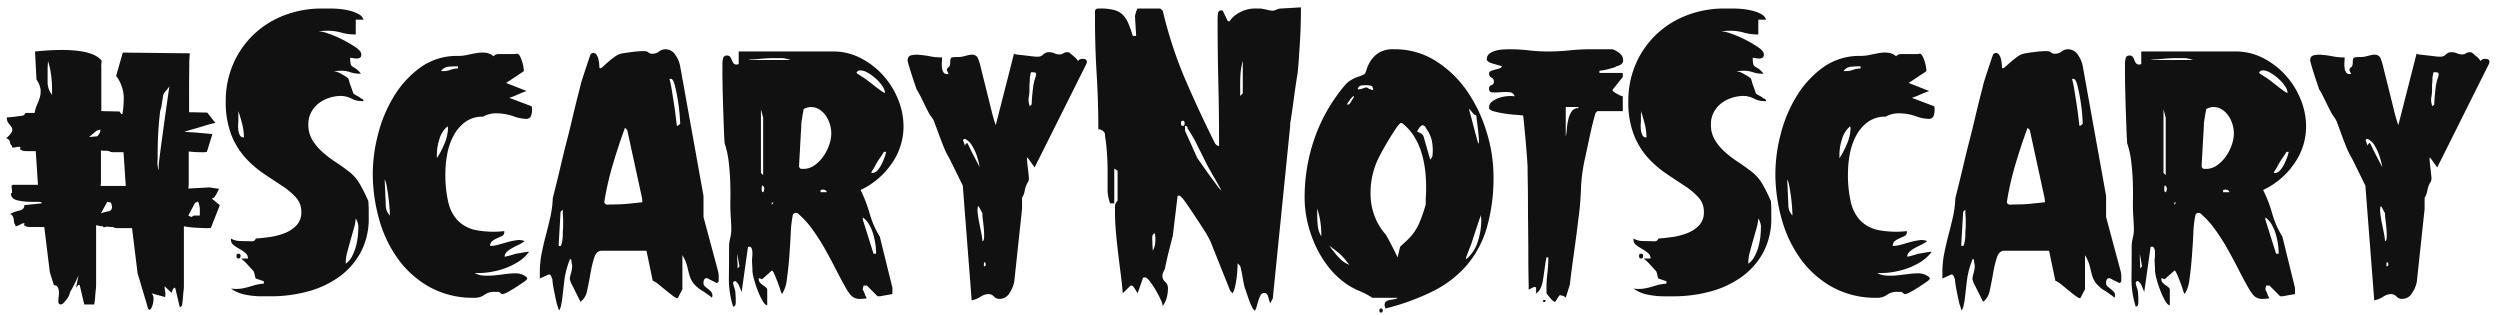
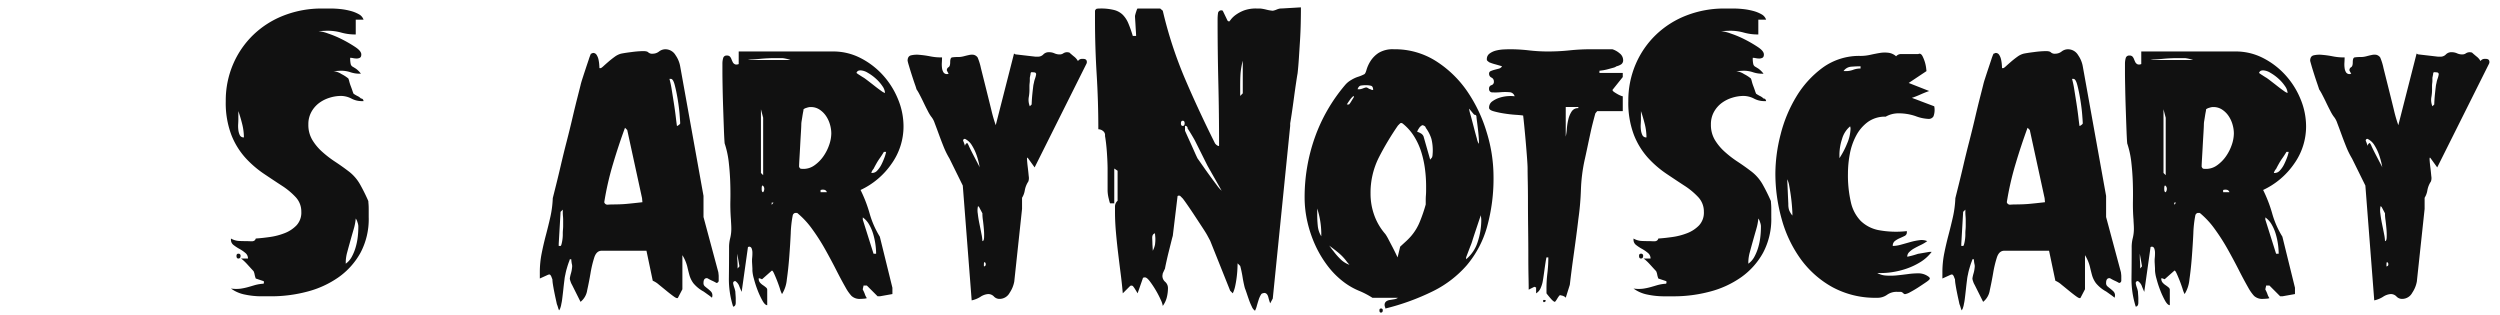
<svg xmlns="http://www.w3.org/2000/svg" id="scarynotscary" viewBox="0 0 270 34">
  <defs>
    <style>.cls-1{fill:#111;}</style>
  </defs>
  <title>scary-not-scary</title>
-   <path class="cls-1" d="M23.7,20.4a.432.432,0,0,0-.16.22c-.054.12-.114.24-.18.359a1.9,1.9,0,0,1-.22.32.36.36,0,0,1-.28.141l.88.72-.96,2.439c0,.027-.107.04-.32.04q-.4,0-1.2-.04a9.731,9.731,0,0,1-1.4-.159v6.479a5.026,5.026,0,0,1-.04.54c-.027.227-.047.448-.06.661s-.034.406-.06.58-.04.272-.04.3l-.24.2-.48-2.04a.071.071,0,0,0-.08-.08c-.08,0-.12.026-.12.08a.663.663,0,0,0-.14.28c-.04.133-.074.186-.1.159l-.72-.68a2.851,2.851,0,0,0,.06.6,1.147,1.147,0,0,1-.02.561l-1.44-.4a.818.818,0,0,1,.2.6,2.272,2.272,0,0,1-.08.58,1.816,1.816,0,0,1-.18.46c-.067.1-.14.145-.22.12s-.147-.174-.2-.44l-1.04-3.481-.6-4.88h-1.44a1.593,1.593,0,0,1-.44-.04l-.2-.08a2.989,2.989,0,0,1-.36-.019,2.986,2.986,0,0,0-.36-.021q-.36.16-.32-.039a1.785,1.785,0,0,1-.38-.04c-.12-.026-.247-.054-.38-.08V30.8a5.026,5.026,0,0,1-.04.54c-.027.227-.047.448-.06.661s-.034.406-.06.58-.04.273-.04.3H9.1l-.48-2.04a.071.071,0,0,0-.08-.08c-.08,0-.12.028-.12.08a.669.669,0,0,0-.24.441l.36-1.88a1.373,1.373,0,0,1-.14.519c-.094.214-.2.441-.32.68s-.24.467-.36.681a2.216,2.216,0,0,0-.22.479.649.649,0,0,1-.1.26,2.887,2.887,0,0,1-.24.36,3.625,3.625,0,0,1-.3.34.438.438,0,0,1-.28.16c-.187,0-.28-.106-.28-.32a4.08,4.08,0,0,1,.04-.54,2.752,2.752,0,0,0,.02-.56A1.043,1.043,0,0,0,6.222,31a.431.431,0,0,0-.4-.2l-.44-1.4-.6-4.881H3.342a1.593,1.593,0,0,1-.44-.04l-.32-.159c.08-.16.073-.234-.02-.221a1.158,1.158,0,0,0-.36.141,2.5,2.5,0,0,1-.4.179c-.12.04-.167,0-.14-.139a.47.47,0,0,1-.14-.28c-.014-.107-.027-.213-.04-.321a1.007,1.007,0,0,0-.1-.319.507.507,0,0,0-.28-.24,1.918,1.918,0,0,1,.5-.241c.173-.052.34-.1.5-.139a.923.923,0,0,0,.38-.181.5.5,0,0,0,.14-.4l1.88-.2-.04-.12a1.863,1.863,0,0,0-.48-.04h-.56a6.905,6.905,0,0,1-1.52-.16q-.72-.158-.72-.76a.106.106,0,0,0,.12-.12,4.037,4.037,0,0,0-.04-.5c-.027-.2.026-.3.16-.3H4.1l-.24-3.639H2.782a1.058,1.058,0,0,1-.32-.04l-.32-.16c.08-.161.08-.246,0-.26a.923.923,0,0,0-.32.019c-.134.028-.26.047-.38.061s-.167-.047-.14-.181a.663.663,0,0,1-.24-.439c0-.16-.134-.294-.4-.4A2.214,2.214,0,0,0,1.3,14.2a.51.51,0,0,0-.04-.441,2.806,2.806,0,0,0-.32-.42.948.948,0,0,1-.2-.66,8.333,8.333,0,0,0,.88-.08c.426-.053.72-.093.88-.12a.476.476,0,0,0,.16-.14.309.309,0,0,0,.08-.139h1A3.528,3.528,0,0,1,4,11.32a6.456,6.456,0,0,0,.3-.8,2.29,2.29,0,0,0,.08-.859A2.384,2.384,0,0,0,3.942,8.6l-.16-3.04q5.96-.6,7.2,1a4.459,4.459,0,0,0-.04.881V12l1.96.04.2.28h.12a10.239,10.239,0,0,0,.14-1.941,4.048,4.048,0,0,0-.82-2.179l.72-2.521,7.24.08a12.551,12.551,0,0,0-.06,1.34q-.021,1.142-.02,2.82v2.2l1.96.04.88,1.12a2.9,2.9,0,0,0-.46.1q-.381.1-.9.26t-1.08.32q-.561.161-.92.281l1.32.08,1.72.159-.6,1.921a2.275,2.275,0,0,1-.64.04q-.321,0-.64-.021c-.214-.012-.44-.033-.68-.059v3.4a3.392,3.392,0,0,1-.04.6l2.28-.12ZM5.162,7c-.014.213-.02.346-.02.4V8.879a2.123,2.123,0,0,0,.48,1.361V9.679a12.552,12.552,0,0,0-.1-1.58,7.975,7.975,0,0,0-.34-1.5C5.182,6.653,5.175,6.787,5.162,7Zm4.46,7.8.88-.08a1.679,1.679,0,0,0,.3-.439.42.42,0,0,0,.02-.28c-.107.026-.24.066-.4.12Zm1.28,3.92v.76a3.376,3.376,0,0,1-.04.6h2.72l-.24-3.64h-1.08a1.058,1.058,0,0,1-.32-.04l-.2-.08a1.355,1.355,0,0,0-.44-.04,1.184,1.184,0,0,1-.4-.04v2.479Zm0,4.321a4.4,4.4,0,0,1,.82-.22c.253-.04.38-.221.38-.54a.23.23,0,0,1-.04-.16l-.08-.241-.4-.08ZM18.2,9.459a3.835,3.835,0,0,1-.24.3,2.455,2.455,0,0,0-.24.321.606.606,0,0,0-.1.2l-.2,1.319a2.5,2.5,0,0,0-.16.761q-.081.641-.14,1.5t-.08,1.779c-.014.614-.02,1.16-.02,1.641a2.576,2.576,0,0,0,.12,1.12v-.561q0-.159.3-2.42T18.3,9.28A.5.5,0,0,1,18.2,9.459Zm3.38,13.06a2.457,2.457,0,0,0-.2-.76l-.32.16-.72,1.361.32.16.28-.16h.64Z" />
  <path class="cls-1" d="M25.961,31.179a6.145,6.145,0,0,0,.781-.16c.239-.065.493-.14.759-.22a4.582,4.582,0,0,1,.96-.16.229.229,0,0,0,.04-.16c0-.079-.013-.119-.04-.119l-.839-.28a2.685,2.685,0,0,1-.121-.42,1.331,1.331,0,0,0-.119-.38c-.054-.054-.147-.154-.28-.3s-.267-.293-.4-.439-.267-.281-.4-.4a1.725,1.725,0,0,0-.281-.22h.761a.755.755,0,0,0-.281-.6,3.865,3.865,0,0,0-.639-.441,4.634,4.634,0,0,1-.64-.42.7.7,0,0,1-.281-.58v-.12a1.945,1.945,0,0,0,.821.26c.253.015.526.021.82.021.08,0,.26.006.54.019s.446-.086.5-.3q.639-.039,1.5-.16a7.057,7.057,0,0,0,1.62-.42,3.549,3.549,0,0,0,1.279-.84,2.013,2.013,0,0,0,.521-1.46,2.267,2.267,0,0,0-.6-1.58,7.776,7.776,0,0,0-1.52-1.259q-.919-.6-1.96-1.3a11.1,11.1,0,0,1-1.96-1.7,8.149,8.149,0,0,1-1.52-2.481,9.731,9.731,0,0,1-.6-3.64,9.913,9.913,0,0,1,.8-4,9.691,9.691,0,0,1,2.2-3.179,9.9,9.9,0,0,1,3.3-2.08,11.2,11.2,0,0,1,4.1-.741h.96a10.087,10.087,0,0,1,1.04.06,7.084,7.084,0,0,1,1.08.2,3.763,3.763,0,0,1,.9.361,1.047,1.047,0,0,1,.5.58h-.841v1.6a5.508,5.508,0,0,1-1.559-.2,5.4,5.4,0,0,0-1.52-.2c-.08,0-.24.007-.48.019s-.4.021-.48.021a4.22,4.22,0,0,1,1.059.26A11.061,11.061,0,0,1,37,4.28a13.431,13.431,0,0,1,1.4.819q.621.42.62.78c0,.187-.053.307-.159.361a.718.718,0,0,1-.32.08,2.079,2.079,0,0,1-.4-.04,1.708,1.708,0,0,0-.32-.04,2.638,2.638,0,0,0,.06.7.446.446,0,0,0,.2.26c.093.053.213.127.359.219a2.538,2.538,0,0,1,.54.54h-.119a3.049,3.049,0,0,1-1.02-.16,3.109,3.109,0,0,0-1.02-.16c-.054,0-.187.007-.4.021s-.346.019-.4.019A2.1,2.1,0,0,1,36.882,8a4,4,0,0,1,.74.479,1.977,1.977,0,0,1,.1.32,4.224,4.224,0,0,0,.16.5c.066.174.126.34.18.5a2.9,2.9,0,0,0,.12.321,3.538,3.538,0,0,0,.4.24,1.254,1.254,0,0,1,.4.279c.161,0,.254.094.281.28h-.281a2.332,2.332,0,0,1-1.04-.28,2.5,2.5,0,0,0-1.119-.279,4.149,4.149,0,0,0-1.24.2,3.711,3.711,0,0,0-1.141.58,3.032,3.032,0,0,0-.819.96,2.728,2.728,0,0,0-.32,1.341,3.151,3.151,0,0,0,.42,1.659,5.541,5.541,0,0,0,1.06,1.28,11.314,11.314,0,0,0,1.4,1.08q.759.5,1.44,1.02A4.622,4.622,0,0,1,38.9,19.94q.481.86.881,1.779c0,.054.006.16.02.321s.02.346.02.559v.88a7.719,7.719,0,0,1-.9,3.841,7.934,7.934,0,0,1-2.379,2.639,10.434,10.434,0,0,1-3.38,1.541,15.126,15.126,0,0,1-3.86.5h-1.12a8.7,8.7,0,0,1-1.7-.18,3.775,3.775,0,0,1-1.54-.66A3.81,3.81,0,0,0,25.961,31.179Zm.02-3.54c0,.188-.08.28-.239.28-.134,0-.2-.092-.2-.28,0-.16.066-.239.2-.239A.211.211,0,0,1,25.981,27.639ZM25.722,13.4a3.343,3.343,0,0,0,.02.64,1.721,1.721,0,0,0,.159.559.448.448,0,0,0,.441.24,6.063,6.063,0,0,0-.2-1.5q-.2-.778-.4-1.339v.919C25.742,13.026,25.735,13.186,25.722,13.4ZM38.2,24.74c-.12.413-.241.833-.36,1.26s-.234.839-.341,1.24a4.255,4.255,0,0,0-.159,1.08v.159a2.153,2.153,0,0,0,.659-.76,5.027,5.027,0,0,0,.42-1.04,6.6,6.6,0,0,0,.221-1.12,9.476,9.476,0,0,0,.06-1V24.4a1.629,1.629,0,0,0-.1-.421,1.108,1.108,0,0,0-.181-.38A5.619,5.619,0,0,1,38.2,24.74Z" />
-   <path class="cls-1" d="M53.781,5.839h1.88a.18.18,0,0,0,.08-.019.168.168,0,0,1,.08-.021q.2,0,.34.281a4.066,4.066,0,0,1,.24.6,3.773,3.773,0,0,1,.14.641c.026.214.04.333.04.359l-1.92,1.28,2.24.88c.026-.026-.067,0-.28.08s-.44.174-.68.281-.467.2-.68.279-.307.107-.28.08l2.44.92a2.044,2.044,0,0,1-.08,1.08.589.589,0,0,1-.56.28,4.443,4.443,0,0,1-1.38-.3,5.585,5.585,0,0,0-1.86-.3,2.739,2.739,0,0,0-1.36.359,3.164,3.164,0,0,0-1.94.58,4.385,4.385,0,0,0-1.26,1.481,6.79,6.79,0,0,0-.68,1.979,11.377,11.377,0,0,0-.2,2.08,13.03,13.03,0,0,0,.32,3.141,4.221,4.221,0,0,0,1.06,2,3.825,3.825,0,0,0,1.96,1,10.333,10.333,0,0,0,3.02.1v.121a.412.412,0,0,1-.24.4c-.16.08-.334.16-.52.24a2.55,2.55,0,0,0-.52.3.633.633,0,0,0-.24.54,3.349,3.349,0,0,0,.9-.14q.5-.138,1-.28a6.63,6.63,0,0,1,.98-.2,1.559,1.559,0,0,1,.84.1,4.091,4.091,0,0,1-.7.419c-.253.121-.487.241-.7.361a2.457,2.457,0,0,0-.54.4.693.693,0,0,0-.22.5,1.389,1.389,0,0,0,.22-.04c.12-.026.253-.059.4-.1s.28-.08.4-.121a1.063,1.063,0,0,1,.22-.059l1.16-.2h.24a4.373,4.373,0,0,1-1.18,1.08,7.458,7.458,0,0,1-1.5.72,8.723,8.723,0,0,1-1.64.4,7.993,7.993,0,0,1-1.56.079,2.123,2.123,0,0,0,.96.28,6.652,6.652,0,0,0,1.16-.019q.6-.06,1.2-.141a8.558,8.558,0,0,1,1.12-.08,1.811,1.811,0,0,1,1.2.44.076.076,0,0,0,.02.06.088.088,0,0,1,.02.061c0,.08-.127.207-.38.379s-.534.361-.84.56-.6.374-.88.521a1.716,1.716,0,0,1-.54.219c-.054.028-.134-.006-.24-.1a.461.461,0,0,0-.24-.141h-.4a1.768,1.768,0,0,0-1.1.32,1.77,1.77,0,0,1-1.1.321A9.663,9.663,0,0,1,46.4,31a10.55,10.55,0,0,1-3.42-3.041,13.461,13.461,0,0,1-2.04-4.3,18.155,18.155,0,0,1-.68-4.941,17.088,17.088,0,0,1,.56-4.179,14.844,14.844,0,0,1,1.7-4.1A10.754,10.754,0,0,1,45.381,7.3a6.712,6.712,0,0,1,4.08-1.259,4.823,4.823,0,0,0,1.06-.121q.54-.12,1.02-.2a3.229,3.229,0,0,1,.94-.019,1.508,1.508,0,0,1,.82.38A.689.689,0,0,1,53.781,5.839ZM42.1,23.28v-.24c0-.107-.014-.34-.04-.7s-.067-.74-.12-1.139-.114-.774-.18-1.12a2.445,2.445,0,0,0-.22-.72c.026.559.046,1,.06,1.319s.026.62.04.9.02.433.02.46a2.087,2.087,0,0,0,.08.639A2.182,2.182,0,0,0,42.1,23.28Zm5.08-6.641v.441A8.52,8.52,0,0,0,48,15.519a4.367,4.367,0,0,0,.38-1.64.452.452,0,0,0-.02-.139.309.309,0,0,1-.02-.1,2.752,2.752,0,0,0-.88,1.38A5.515,5.515,0,0,0,47.181,16.639Zm.44-8.96h.24a2.2,2.2,0,0,0,.8-.139,2.2,2.2,0,0,1,.8-.14V7.16c-.294,0-.62.013-.98.04A1.117,1.117,0,0,0,47.621,7.679Z" />
  <path class="cls-1" d="M59.562,29.919a.688.688,0,0,0-.141-.24l-.08-.04a.685.685,0,0,0-.16.04l-.88.4V29.4a10.4,10.4,0,0,1,.2-2.04q.2-1,.46-1.981t.48-1.96A11.24,11.24,0,0,0,59.7,21.4q.12-.48.361-1.441t.52-2.16q.279-1.2.619-2.519t.62-2.521q.281-1.2.52-2.139c.16-.626.281-1.1.36-1.42.027-.134.093-.367.2-.7s.221-.68.34-1.041.234-.7.341-1.019a6.035,6.035,0,0,1,.239-.641.283.283,0,0,0,.12-.04.324.324,0,0,1,.121-.04.43.43,0,0,1,.379.221,1.492,1.492,0,0,1,.2.5,4.124,4.124,0,0,1,.079.56c.013.186.02.306.02.36h.12c.054,0,.16-.073.32-.221s.34-.306.54-.479.421-.347.66-.521a2.052,2.052,0,0,1,.681-.34c.239-.052.626-.113,1.159-.179a10.664,10.664,0,0,1,1.24-.1q.44,0,.56.141a.628.628,0,0,0,.48.139,1.113,1.113,0,0,0,.68-.24,1.123,1.123,0,0,1,.68-.239,1.271,1.271,0,0,1,1.1.639,3.005,3.005,0,0,1,.5,1.2l2.52,14v2.28l1.6,5.96c.025.213.04.347.04.4v.481a.255.255,0,0,1-.241.279,4.2,4.2,0,0,0-.46-.239,4.341,4.341,0,0,1-.46-.24.3.3,0,0,0-.12-.04c-.239,0-.36.173-.36.519a.446.446,0,0,0,.141.36c.092.081.2.167.319.26a3.917,3.917,0,0,1,.34.3.6.6,0,0,1,.16.44.426.426,0,0,1-.02.14.337.337,0,0,0-.02.1,4.66,4.66,0,0,0-.44-.34c-.24-.174-.4-.286-.48-.341a3.692,3.692,0,0,1-1.1-.9,2.734,2.734,0,0,1-.42-.861q-.12-.44-.24-.96a4.394,4.394,0,0,0-.52-1.2V31.24l-.48.92c-.054.08-.193.04-.42-.12s-.487-.361-.78-.6-.58-.474-.86-.7a2.432,2.432,0,0,0-.66-.42l-.68-3.24h-4.84q-.561,0-.8.74a12.054,12.054,0,0,0-.4,1.68q-.16.939-.36,1.839a1.969,1.969,0,0,1-.72,1.26l-.92-1.84a1.539,1.539,0,0,1-.159-.359,1.235,1.235,0,0,1-.08-.32,3.887,3.887,0,0,1,.119-.54,3.086,3.086,0,0,0,.12-.621.914.914,0,0,0-.02-.419,3.231,3.231,0,0,1-.06-.5h-.159a1.73,1.73,0,0,1-.1.3c-.066.174-.14.4-.22.68a6.174,6.174,0,0,0-.159.66,4.121,4.121,0,0,0-.1.58c-.04.307-.08.648-.12,1.021s-.08.714-.12,1.019a4.525,4.525,0,0,1-.1.58,1.563,1.563,0,0,1-.08.34.886.886,0,0,1-.161.34,2.633,2.633,0,0,1-.12-.34,3.063,3.063,0,0,0-.119-.34c-.028-.133-.067-.32-.121-.559s-.106-.493-.16-.761-.1-.525-.14-.779a4.031,4.031,0,0,1-.06-.58C59.634,30.106,59.6,30.026,59.562,29.919Zm.98-7.04-.2,3.441v.239h.2c.053,0,.1-.145.159-.439a4.231,4.231,0,0,0,.08-.72v-.2c0-.134.007-.267.02-.4s.02-.28.02-.439v-.6c0-.133-.007-.272-.02-.42s-.02-.286-.02-.42v-.28Zm5.139-.78c.227-.013.367-.019.421-.019q.918,0,1.579-.061t1.7-.18l-.04-.439-1.6-7.36L67.5,13.8q-.68,1.841-1.3,3.92a31.692,31.692,0,0,0-.94,4.12A.359.359,0,0,0,65.681,22.1ZM72.542,9.66q.12.739.239,1.5t.2,1.439c.054.454.094.775.121.96,0,.054.04.054.119,0,.16-.1.24-.185.24-.239,0-.107-.02-.413-.06-.92s-.107-1.047-.2-1.62-.2-1.094-.32-1.561-.259-.7-.42-.7H72.3A9.768,9.768,0,0,1,72.542,9.66Z" />
  <path class="cls-1" d="M78.861,25.719a4.161,4.161,0,0,0,.12-1.08c0-.133-.007-.306-.02-.519s-.02-.347-.02-.4a20.458,20.458,0,0,1-.06-2.059q.02-1.059-.02-2.1t-.16-2.08a9.95,9.95,0,0,0-.44-2q-.041-.439-.08-1.52t-.08-2.3q-.041-1.221-.06-2.281t-.02-1.5v-1a2.146,2.146,0,0,1,.08-.6A.369.369,0,0,1,78.5,6a.421.421,0,0,1,.34.12A.97.97,0,0,1,79,6.4a3.158,3.158,0,0,0,.14.319.493.493,0,0,0,.28.24.614.614,0,0,0,.36-.04V5.559h10.2a6.418,6.418,0,0,1,2.94.7,8.4,8.4,0,0,1,2.42,1.84,8.787,8.787,0,0,1,1.64,2.6,7.674,7.674,0,0,1,.6,2.939,6.949,6.949,0,0,1-1.3,4.061,8.346,8.346,0,0,1-3.34,2.819,14.652,14.652,0,0,1,.98,2.54,9.712,9.712,0,0,0,1.1,2.5l1.36,5.521v.679L95.021,32h-.24l-1.16-1.161h-.36a1.264,1.264,0,0,1-.04.2,1.063,1.063,0,0,0-.04.24,2.976,2.976,0,0,1,.22.479,1.546,1.546,0,0,0,.22.441,1.049,1.049,0,0,1-.32.059q-.24.021-.36.021a1.293,1.293,0,0,1-.98-.321,4.632,4.632,0,0,1-.62-.879c-.32-.561-.667-1.206-1.04-1.941s-.774-1.479-1.2-2.239a21.94,21.94,0,0,0-1.4-2.181A9.137,9.137,0,0,0,86.1,23h-.24a.355.355,0,0,0-.24.24,12.133,12.133,0,0,0-.22,1.96q-.06,1.239-.16,2.54t-.26,2.42a3.6,3.6,0,0,1-.52,1.6,2.665,2.665,0,0,1-.22-.559q-.141-.439-.32-.9c-.12-.3-.234-.573-.34-.8s-.187-.314-.24-.26l-1.04.92q-.36-.16-.36-.08a.638.638,0,0,0,.14.439,1.589,1.589,0,0,0,.32.28,3.252,3.252,0,0,1,.32.241.331.331,0,0,1,.14.24v1.679c-.16,0-.334-.167-.52-.5a8.735,8.735,0,0,1-.52-1.12,10.954,10.954,0,0,1-.4-1.24,4.106,4.106,0,0,1-.16-.859V29l-.04-.72v-.24c0-.027.006-.114.02-.26s.02-.3.02-.46a1.305,1.305,0,0,0-.08-.481.286.286,0,0,0-.28-.2l-.12.04-.68,4.84c-.027-.053-.107-.239-.24-.56a1.126,1.126,0,0,0-.44-.6.212.212,0,0,0-.24.239,2.466,2.466,0,0,0,.12.46,2.507,2.507,0,0,1,.12.46c0,.054.006.167.02.341s.02.3.02.38v.439c0,.267-.094.413-.28.441a9.805,9.805,0,0,1-.46-3.1q.019-1.579.02-3.26A3.991,3.991,0,0,1,78.861,25.719Zm.76,1.681v.319c0,.134.006.294.02.481s.02.346.02.479V29l.2-.241Zm3.72-21.12c-.08,0-.247.007-.5.019s-.52.034-.8.061-.54.047-.78.059a2.391,2.391,0,0,0-.48.06h4.6a4.541,4.541,0,0,0-.84-.2h-1.2Zm-.92,12.639v-6.2l-.24-.92v6.88Zm-.16,1.481c0,.239.053.359.16.359a.579.579,0,0,0,.12-.359.431.431,0,0,0-.12-.32Q82.26,19.92,82.261,20.4Zm1.08,1.72.2-.241h-.2Zm3.14-3.9a1.57,1.57,0,0,0,.3.021,2.028,2.028,0,0,0,1.2-.4,3.937,3.937,0,0,0,.96-.979,4.964,4.964,0,0,0,.62-1.24,3.9,3.9,0,0,0,.22-1.22,3.514,3.514,0,0,0-.14-.941,3.239,3.239,0,0,0-.42-.919,2.5,2.5,0,0,0-.7-.7,1.664,1.664,0,0,0-.94-.28h-.12a1.55,1.55,0,0,0-.34.08.911.911,0,0,0-.34.16,1.755,1.755,0,0,1-.04.281c-.027.133-.054.287-.08.46s-.054.339-.08.5a2.362,2.362,0,0,0-.04.36c0,.159-.014.453-.04.88s-.054.893-.08,1.4-.054.981-.08,1.42-.04.74-.04.9C86.354,18.133,86.414,18.207,86.481,18.219Zm2.14,2.54h.68a.379.379,0,0,0-.2-.24.8.8,0,0,0-.24-.04,1.192,1.192,0,0,0-.24.04Zm4.26-12.62q.339.222.42.261c.08.054.233.166.46.34s.466.359.72.559.486.374.7.521a1.206,1.206,0,0,0,.4.22A1.4,1.4,0,0,0,95.3,9.3a4.3,4.3,0,0,0-.7-.8,5,5,0,0,0-.88-.64,1.666,1.666,0,0,0-.78-.261.774.774,0,0,0-.24.04.381.381,0,0,0-.2.24A3.58,3.58,0,0,0,92.881,8.139ZM94.341,27.4h.28a7.432,7.432,0,0,0-.08-1.04,7.942,7.942,0,0,0-.24-1.1,4.663,4.663,0,0,0-.44-1.019,2.378,2.378,0,0,0-.68-.761v.24Zm1.12-11c-.16.267-.307.493-.44.68a6.385,6.385,0,0,0-.38.6q-.18.321-.3.561a.99.99,0,0,0-.24.439h.12a.748.748,0,0,0,.54-.279,2.727,2.727,0,0,0,.44-.641,7.37,7.37,0,0,0,.32-.74,3.678,3.678,0,0,0,.18-.619Z" />
  <path class="cls-1" d="M111.74,18.08l-.719-1c-.081-.107-.114-.046-.1.179s.04.5.08.821.073.633.1.939a1.131,1.131,0,0,1-.039.58,2.527,2.527,0,0,0-.381.941,2.173,2.173,0,0,1-.3.82v1.2l-.839,7.841a3.2,3.2,0,0,1-.5,1.22,1.237,1.237,0,0,1-1.061.66.827.827,0,0,1-.64-.261.83.83,0,0,0-.64-.26,1.728,1.728,0,0,0-.82.3,2.891,2.891,0,0,1-.94.381l-.96-12.4-1.439-2.92a8.931,8.931,0,0,1-.641-1.3c-.187-.467-.359-.92-.52-1.361s-.307-.833-.44-1.179a2.17,2.17,0,0,0-.4-.721,4.551,4.551,0,0,1-.341-.58q-.221-.418-.44-.88t-.44-.88a4.9,4.9,0,0,0-.34-.58,4.694,4.694,0,0,0-.16-.5q-.16-.459-.34-1.019t-.32-1.04a5.265,5.265,0,0,1-.139-.521c0-.319.119-.513.359-.58a2.74,2.74,0,0,1,.9-.06,10.363,10.363,0,0,1,1.16.161,6.037,6.037,0,0,0,1.14.12h.16c0,.16-.007.346-.02.559a2.953,2.953,0,0,0,.02.6,1.11,1.11,0,0,0,.16.46.445.445,0,0,0,.4.18.157.157,0,0,0,.08-.021.185.185,0,0,1,.08-.02,1.783,1.783,0,0,1-.2-.36.359.359,0,0,1,.18-.34c.121-.066.18-.246.18-.54,0-.319.067-.493.2-.519a3.6,3.6,0,0,1,.64-.04,2.412,2.412,0,0,0,.62-.08c.2-.054.394-.1.58-.14a1.306,1.306,0,0,1,.5-.021.741.741,0,0,1,.42.281,5.992,5.992,0,0,1,.36,1.16l.54,2.159q.3,1.2.581,2.341a14.793,14.793,0,0,0,.48,1.659l1.959-7.68c0-.052.026-.059.08-.019a.264.264,0,0,0,.16.059l2.08.241h.241a.8.8,0,0,0,.619-.241.8.8,0,0,1,.62-.24,1.365,1.365,0,0,1,.58.12,1.368,1.368,0,0,0,.58.12.675.675,0,0,0,.38-.12.739.739,0,0,1,.42-.12,1.133,1.133,0,0,1,.24.04c.053.054.207.188.46.4a1.607,1.607,0,0,1,.46.519.5.5,0,0,1,.44-.239h.12c.187,0,.307.054.36.159a.419.419,0,0,1,0,.36ZM104.22,15a.176.176,0,0,0-.2.2,4.818,4.818,0,0,1,.2.559.385.385,0,0,1,.24-.319,1.707,1.707,0,0,1,.2.38c.133.279.287.587.46.92s.406.779.7,1.34a2.438,2.438,0,0,1-.08-.361,7.966,7.966,0,0,0-.26-.939,5.105,5.105,0,0,0-.5-1.061A1.773,1.773,0,0,0,104.22,15Zm1.4,7.28a2.01,2.01,0,0,0-.02.779q.06.54.18,1.12t.22,1.1a4.583,4.583,0,0,1,.1.76c.107,0,.167-.126.18-.38a6.741,6.741,0,0,0-.02-.88c-.027-.333-.06-.654-.1-.96a5.947,5.947,0,0,1-.06-.62v-.16l-.36-.68C105.66,22.28,105.62,22.253,105.62,22.28Zm.68,6.04c0-.027-.007-.014-.02.04a.854.854,0,0,0-.02.2v.16a.084.084,0,0,0,.02.061c.013.013.02.007.02-.021a.188.188,0,0,0,.16-.2C106.46,28.4,106.407,28.32,106.3,28.32Zm5.12-17.04c0-.08.007-.234.02-.46s.034-.467.06-.721.053-.486.08-.7a2.584,2.584,0,0,1,.08-.441,2.506,2.506,0,0,1,.12-.459,2.486,2.486,0,0,0,.12-.46.191.191,0,0,0-.18-.22,2.672,2.672,0,0,0-.3-.021c-.08,0-.12.068-.12.2l-.08.4v.239a2.5,2.5,0,0,1-.02.34,2.523,2.523,0,0,0-.02.341v.239a4.578,4.578,0,0,1-.08.981,1.8,1.8,0,0,0,.12.939Z" />
  <path class="cls-1" d="M133.66,28.44c0,.133-.007.34-.02.619s-.04.58-.08.9-.094.634-.16.941a3.317,3.317,0,0,1-.26.779l-.28-.279L130.7,26l-.28-.521c-.08-.159-.247-.433-.5-.819s-.52-.793-.8-1.22-.554-.834-.82-1.221-.454-.646-.56-.779l-.28-.28-.12-.04a.177.177,0,0,0-.08.019.171.171,0,0,1-.08.021l-.52,4.319q-.041.12-.16.6l-.26,1.04q-.141.561-.26,1.1c-.08.361-.134.62-.16.781l-.24.519c-.027.16-.04.254-.04.28a.855.855,0,0,0,.3.641.894.894,0,0,1,.3.68,4.18,4.18,0,0,1-.12.979,2.651,2.651,0,0,1-.44.941,2.225,2.225,0,0,0-.22-.661,9.919,9.919,0,0,0-.54-1.04,10.311,10.311,0,0,0-.64-.96q-.321-.42-.52-.42c-.16,0-.24.041-.24.121l-.56,1.6c-.027-.053-.107-.185-.24-.4a2.936,2.936,0,0,0-.28-.4.685.685,0,0,0-.16-.04.315.315,0,0,0-.12.04l-.8.8q-.08-.958-.22-2.059t-.28-2.26q-.14-1.161-.24-2.3t-.1-2.18v-.6a.843.843,0,0,1,.28-.6V18.44l-.36-.24v3.759h-.44c-.027,0-.08-.172-.16-.519a3.93,3.93,0,0,1-.12-.841V18.2q0-.24-.02-.741t-.06-1.059q-.04-.561-.1-1.04c-.04-.32-.074-.547-.1-.681a.548.548,0,0,0-.2-.519.8.8,0,0,0-.52-.2q0-3-.18-5.94t-.18-5.939V1.16c.053-.134.126-.206.22-.22a2.339,2.339,0,0,1,.34-.021,5.773,5.773,0,0,1,1.5.161,2.081,2.081,0,0,1,.94.519,2.9,2.9,0,0,1,.6.92,13.032,13.032,0,0,1,.48,1.36h.36c0-.08-.007-.219-.02-.42s-.027-.419-.04-.66-.027-.46-.04-.66-.02-.34-.02-.42a4.15,4.15,0,0,1,.14-.5c.066-.2.113-.3.14-.3h2.44l.28.241a44.884,44.884,0,0,0,2.38,7.3q1.46,3.422,3.26,7.02a.833.833,0,0,0,.3.261c.093.04.14.033.14-.021q0-3.517-.08-6.84T131.5,2.04a5.012,5.012,0,0,1,.04-.581.353.353,0,0,1,.4-.339.308.308,0,0,1,.12.04l.52,1.08a.415.415,0,0,0,.16.08c.026,0,.093-.073.2-.221a2.5,2.5,0,0,1,.5-.479,3.9,3.9,0,0,1,.88-.481,3.727,3.727,0,0,1,1.38-.22h.4a4.61,4.61,0,0,1,.66.121,4.306,4.306,0,0,0,.7.12,1.728,1.728,0,0,0,.4-.12,1.685,1.685,0,0,1,.4-.121c.08,0,.226-.005.44-.019s.44-.026.68-.04l.68-.04c.213-.014.36-.021.44-.021,0,.507-.007,1.075-.02,1.7s-.04,1.259-.08,1.9-.08,1.267-.12,1.88-.087,1.16-.14,1.639q-.04.2-.16,1c-.08.535-.16,1.1-.24,1.7s-.16,1.167-.24,1.7-.134.866-.16,1V13.6L137.46,32.24l-.28.519a6.052,6.052,0,0,1-.2-.66c-.08-.306-.227-.46-.44-.46a.685.685,0,0,0-.16.04c-.08,0-.153.061-.22.181a3.093,3.093,0,0,0-.18.38c-.08.239-.16.5-.24.779a2.349,2.349,0,0,1-.2.54.97.97,0,0,1-.34-.439,6.634,6.634,0,0,1-.32-.76c-.094-.268-.18-.521-.26-.761s-.134-.386-.16-.439c-.027-.08-.067-.241-.12-.481s-.1-.486-.14-.739-.087-.5-.14-.74-.094-.4-.12-.481Zm-9.22-2.7c.013.306.02.486.02.54s.006.186.02.4.02.347.02.4a2.4,2.4,0,0,0,.24-.661,4.552,4.552,0,0,0,.04-.66c0-.052-.007-.146-.02-.28s-.02-.226-.02-.279Q124.419,25.28,124.44,25.74Zm3.1-12.42c0,.186.066.279.2.279s.2-.093.2-.279-.067-.28-.2-.28S127.54,13.133,127.54,13.32Zm.44.8c.213.479.393.88.54,1.2s.293.646.44.979.273.608.38.821c.08.106.24.334.48.679s.5.714.78,1.1.546.746.8,1.079a3.711,3.711,0,0,0,.54.62l-1.52-2.68c-.213-.425-.394-.786-.54-1.08s-.294-.586-.44-.88-.273-.545-.38-.759c-.054-.107-.18-.326-.38-.66s-.34-.553-.42-.661a.248.248,0,0,0-.28-.28Zm6-6.2q-.04.561-.04,1.361v1.08l.28-.28V6.559A8.051,8.051,0,0,0,133.98,7.919Z" />
  <path class="cls-1" d="M148.219,32.16a8.918,8.918,0,0,0-1.46-.76,7.527,7.527,0,0,1-1.5-.841,8.988,8.988,0,0,1-1.84-1.8,11.735,11.735,0,0,1-1.36-2.259,13,13,0,0,1-.86-2.541,11.752,11.752,0,0,1-.3-2.6,19.272,19.272,0,0,1,1.1-6.5,18.074,18.074,0,0,1,3.259-5.66,2.436,2.436,0,0,1,.48-.441,4.586,4.586,0,0,1,.48-.28,3.3,3.3,0,0,1,.5-.2,4,4,0,0,0,.58-.24c.107-.027.2-.187.28-.481A3.772,3.772,0,0,1,148,6.62a2.961,2.961,0,0,1,.879-.9,2.922,2.922,0,0,1,1.66-.4,8.276,8.276,0,0,1,4.58,1.3,11.753,11.753,0,0,1,3.381,3.3,15.865,15.865,0,0,1,2.079,4.42,16.217,16.217,0,0,1,.72,4.62,19.508,19.508,0,0,1-.72,5.621,11.068,11.068,0,0,1-2.16,4.059,11.731,11.731,0,0,1-3.64,2.8,25.276,25.276,0,0,1-5.16,1.88.509.509,0,0,0-.04-.181.483.483,0,0,1-.04-.18.468.468,0,0,1,.16-.4.885.885,0,0,1,.4-.159l.48-.08a.916.916,0,0,0,.4-.16Zm-5.9-7.781a2.615,2.615,0,0,0,.38,1.14v-.4a9,9,0,0,0-.44-2.6v.721Q142.259,23.759,142.319,24.379Zm2.42,3.58a2.662,2.662,0,0,0,1,.64l-.239-.279a5.355,5.355,0,0,0-.9-.981c-.333-.28-.686-.552-1.06-.82a2.446,2.446,0,0,1,.22.28,2.41,2.41,0,0,0,.22.281A7.2,7.2,0,0,0,144.739,27.959Zm1.04-17.16c-.133.188-.24.347-.32.481h.24a2.164,2.164,0,0,0,.24-.34q.159-.261.24-.381a.3.3,0,0,0,.04-.119l-.04-.08A2.18,2.18,0,0,0,145.779,10.8Zm1.2-1.559c-.16.026-.28.16-.36.4h.24a1.5,1.5,0,0,0,.36-.1,1.968,1.968,0,0,1,.32-.1.531.531,0,0,1,.24.1.532.532,0,0,0,.241.1.258.258,0,0,0,.139.061.846.846,0,0,0,.14.019c0-.265-.08-.42-.24-.46a2.139,2.139,0,0,0-.52-.059A3.411,3.411,0,0,0,146.979,9.24Zm1.44,14a6.32,6.32,0,0,0,1.2,2.04,4.786,4.786,0,0,1,.34.58l.44.84c.146.279.327.646.54,1.1l.28-1.16c.027-.026.194-.18.5-.46a7.4,7.4,0,0,0,.66-.66,5.6,5.6,0,0,0,.98-1.619,16.4,16.4,0,0,0,.62-1.82v-.441c0-.185.006-.373.021-.559s.02-.373.02-.561V20.08a14.408,14.408,0,0,0-.121-1.821,10.851,10.851,0,0,0-.4-1.84,7.372,7.372,0,0,0-.781-1.7,5.455,5.455,0,0,0-1.26-1.4l-.12-.04a.3.3,0,0,0-.12.04l-.24.239A30.7,30.7,0,0,0,148.919,17a8.478,8.478,0,0,0-.9,3.919A6.841,6.841,0,0,0,148.419,23.24Zm.92,10.279c0,.16-.067.24-.2.24-.107,0-.16-.08-.16-.24,0-.134.053-.2.16-.2A.176.176,0,0,1,149.339,33.519Zm4.06-19.14a.7.7,0,0,1,.34.34l.72,2.521.2-.24a1.012,1.012,0,0,0,.06-.321c.013-.16.02-.279.02-.359a5.263,5.263,0,0,0-.14-1.3,3.929,3.929,0,0,0-.62-1.22q0-.12-.18-.219c-.12-.067-.207-.074-.26-.021a.894.894,0,0,0-.32.341.935.935,0,0,0-.16.34A1.04,1.04,0,0,1,153.4,14.379Zm6.3,9.54-.34,1.021c-.12.359-.234.706-.339,1.039a5.373,5.373,0,0,1-.241.66l-.44,1.16V28a3.957,3.957,0,0,0,1.26-1.9,7.57,7.57,0,0,0,.38-2.34,2.478,2.478,0,0,0-.02-.259,2.492,2.492,0,0,1-.02-.26C159.886,23.374,159.806,23.6,159.7,23.919Zm-.58-11.639-.2-.24c-.066-.081-.127-.154-.18-.22s-.08-.087-.08-.061a5.051,5.051,0,0,0,.16.66q.16.58.34,1.281t.341,1.259a1.772,1.772,0,0,0,.2.56c.027,0,.033-.14.02-.42s-.04-.6-.08-.96-.08-.685-.119-.979-.061-.467-.061-.521c0-.16-.066-.239-.2-.239C159.232,12.4,159.186,12.36,159.119,12.28Z" />
  <path class="cls-1" d="M167.119,29.5a13.546,13.546,0,0,0,.1-1.7h-.2c-.027.108-.06.287-.1.54s-.08.528-.12.821-.08.573-.12.84-.074.454-.1.559a3.489,3.489,0,0,1-.22.62,1.181,1.181,0,0,1-.46.5V31.04a.315.315,0,0,1-.12-.04q-.081-.041-.12,0l-.48.24a.12.12,0,0,1-.08.04q0-.482-.02-1.441t-.02-2.2q0-1.239-.02-2.9t-.02-2.9q0-1.239-.02-2.2c-.014-.639-.02-1.12-.02-1.439q0-.32-.06-1.141t-.14-1.739q-.081-.919-.16-1.721t-.12-1.12c-.134-.025-.4-.053-.8-.079s-.814-.073-1.24-.141a9.653,9.653,0,0,1-1.14-.24c-.334-.093-.5-.22-.5-.38a.818.818,0,0,1,.36-.7,2.734,2.734,0,0,1,.82-.4,3.743,3.743,0,0,1,.92-.161,3.228,3.228,0,0,1,.66.021.59.59,0,0,0-.56-.441,5.668,5.668,0,0,0-.94,0,6.254,6.254,0,0,1-.88.02.347.347,0,0,1-.38-.38.367.367,0,0,1,.26-.4.37.37,0,0,0,.26-.4.453.453,0,0,0-.26-.42.448.448,0,0,1-.26-.42.285.285,0,0,1,.18-.28,2.827,2.827,0,0,1,.4-.139c.146-.04.3-.081.46-.121a.559.559,0,0,0,.36-.259q-.12-.04-.68-.2a5.041,5.041,0,0,1-.72-.24,1.378,1.378,0,0,0-.12-.1.374.374,0,0,1-.12-.141V6.4a.723.723,0,0,1,.3-.62,1.982,1.982,0,0,1,.7-.321,4.291,4.291,0,0,1,.82-.12c.28-.012.5-.019.66-.019a17.62,17.62,0,0,1,2.06.12,17.828,17.828,0,0,0,2.06.119,22.052,22.052,0,0,0,2.32-.119,21.767,21.767,0,0,1,2.32-.12h2.32a2.211,2.211,0,0,1,.78.439.934.934,0,0,1,.38.72.524.524,0,0,1-.2.461,1.575,1.575,0,0,1-.52.22.941.941,0,0,1-.36.16c-.187.054-.38.106-.58.159a4.576,4.576,0,0,1-.58.12c-.187.027-.294.04-.32.04v.24h2.52V8.32l-1.12,1.4a.513.513,0,0,0,.22.24c.12.081.24.154.36.22a2.376,2.376,0,0,0,.34.16.868.868,0,0,0,.2.061V12H172.5l-.2.24q-.321,1.159-.5,1.979t-.36,1.681q-.18.859-.3,1.38a18.012,18.012,0,0,0-.4,3.2,28.948,28.948,0,0,1-.28,3.2q-.081.722-.24,1.92t-.32,2.341q-.161,1.14-.36,2.819l-.44,1.4a.426.426,0,0,0-.2-.16.629.629,0,0,0-.24-.081.681.681,0,0,0-.2-.04l-.04.04a2.007,2.007,0,0,0-.24.34,2.235,2.235,0,0,1-.24.34c-.107,0-.274-.134-.5-.4s-.367-.441-.42-.521V31.2A13.332,13.332,0,0,1,167.119,29.5Zm-.18,2.979c0,.054-.047.1-.14.141s-.14-.007-.14-.141c0-.079.053-.106.16-.079C166.9,32.4,166.939,32.425,166.939,32.479Zm2.16-17.72a5.309,5.309,0,0,0,.12-.84,6.416,6.416,0,0,1,.16-1.019,2.647,2.647,0,0,1,.36-.86.806.806,0,0,1,.72-.361v-.12H169.1Z" />
  <path class="cls-1" d="M177.439,31.179a6.128,6.128,0,0,0,.78-.16c.24-.065.493-.14.76-.22a4.571,4.571,0,0,1,.96-.16.234.234,0,0,0,.04-.16c0-.079-.014-.119-.04-.119l-.84-.28a2.612,2.612,0,0,1-.12-.42,1.351,1.351,0,0,0-.12-.38c-.054-.054-.147-.154-.28-.3s-.267-.293-.4-.439-.267-.281-.4-.4a1.732,1.732,0,0,0-.28-.22h.76a.754.754,0,0,0-.28-.6,3.918,3.918,0,0,0-.64-.441,4.634,4.634,0,0,1-.64-.42.7.7,0,0,1-.28-.58v-.12a1.937,1.937,0,0,0,.82.26c.253.015.527.021.82.021.08,0,.26.006.54.019s.446-.086.5-.3q.639-.039,1.5-.16a7.057,7.057,0,0,0,1.62-.42,3.553,3.553,0,0,0,1.28-.84,2.016,2.016,0,0,0,.52-1.46,2.27,2.27,0,0,0-.6-1.58,7.836,7.836,0,0,0-1.52-1.259q-.921-.6-1.96-1.3a11.06,11.06,0,0,1-1.96-1.7,8.111,8.111,0,0,1-1.52-2.481,9.709,9.709,0,0,1-.6-3.64,9.913,9.913,0,0,1,.8-4,9.691,9.691,0,0,1,2.2-3.179,9.9,9.9,0,0,1,3.3-2.08,11.2,11.2,0,0,1,4.1-.741h.96a10.087,10.087,0,0,1,1.04.06,7.084,7.084,0,0,1,1.08.2,3.746,3.746,0,0,1,.9.361,1.047,1.047,0,0,1,.5.58h-.84v1.6a5.51,5.51,0,0,1-1.56-.2,5.4,5.4,0,0,0-1.52-.2c-.08,0-.24.007-.48.019s-.4.021-.48.021a4.224,4.224,0,0,1,1.06.26,11.061,11.061,0,0,1,1.56.66,13.535,13.535,0,0,1,1.4.819q.62.42.62.78c0,.187-.054.307-.16.361a.718.718,0,0,1-.32.08,2.079,2.079,0,0,1-.4-.04,1.7,1.7,0,0,0-.32-.04,2.638,2.638,0,0,0,.06.7.45.45,0,0,0,.2.26c.093.053.213.127.36.219a2.561,2.561,0,0,1,.54.54h-.12a3.049,3.049,0,0,1-1.02-.16,3.109,3.109,0,0,0-1.02-.16c-.053,0-.187.007-.4.021s-.347.019-.4.019a2.094,2.094,0,0,1,.86.321,3.962,3.962,0,0,1,.74.479,1.977,1.977,0,0,1,.1.32,4.224,4.224,0,0,0,.16.5c.066.174.126.34.18.5a2.9,2.9,0,0,0,.12.321,3.65,3.65,0,0,0,.4.24,1.278,1.278,0,0,1,.4.279c.16,0,.253.094.28.28h-.28a2.325,2.325,0,0,1-1.04-.28,2.509,2.509,0,0,0-1.12-.279,4.154,4.154,0,0,0-1.24.2,3.694,3.694,0,0,0-1.14.58,3.022,3.022,0,0,0-.82.96,2.728,2.728,0,0,0-.32,1.341,3.161,3.161,0,0,0,.42,1.659,5.592,5.592,0,0,0,1.06,1.28,11.39,11.39,0,0,0,1.4,1.08q.761.5,1.44,1.02a4.638,4.638,0,0,1,1.28,1.461q.48.86.88,1.779c0,.054.007.16.02.321s.02.346.02.559v.88a7.718,7.718,0,0,1-.9,3.841,7.947,7.947,0,0,1-2.38,2.639,10.434,10.434,0,0,1-3.38,1.541,15.126,15.126,0,0,1-3.86.5h-1.12a8.679,8.679,0,0,1-1.7-.18,3.764,3.764,0,0,1-1.54-.66A3.81,3.81,0,0,0,177.439,31.179Zm.02-3.54c0,.188-.08.28-.24.28-.134,0-.2-.092-.2-.28,0-.16.066-.239.2-.239A.211.211,0,0,1,177.459,27.639ZM177.2,13.4a3.426,3.426,0,0,0,.02.64,1.721,1.721,0,0,0,.16.559.446.446,0,0,0,.44.24,6.063,6.063,0,0,0-.2-1.5q-.2-.778-.4-1.339v.919C177.219,13.026,177.212,13.186,177.2,13.4Zm12.48,11.34q-.18.619-.36,1.26t-.34,1.24a4.215,4.215,0,0,0-.16,1.08v.159a2.165,2.165,0,0,0,.66-.76,5.14,5.14,0,0,0,.42-1.04,6.7,6.7,0,0,0,.22-1.12,9.476,9.476,0,0,0,.06-1V24.4a1.587,1.587,0,0,0-.1-.421,1.132,1.132,0,0,0-.18-.38A5.7,5.7,0,0,1,189.679,24.74Z" />
  <path class="cls-1" d="M205.26,5.839h1.879a.18.18,0,0,0,.08-.019.165.165,0,0,1,.08-.021q.2,0,.34.281a4.066,4.066,0,0,1,.24.6,3.876,3.876,0,0,1,.141.641c.025.214.039.333.039.359l-1.92,1.28,2.24.88c.026-.026-.067,0-.279.08s-.441.174-.681.281-.467.2-.68.279-.307.107-.28.08l2.439.92a2.013,2.013,0,0,1-.08,1.08.584.584,0,0,1-.558.28,4.443,4.443,0,0,1-1.381-.3,5.584,5.584,0,0,0-1.859-.3,2.743,2.743,0,0,0-1.361.359,3.164,3.164,0,0,0-1.94.58,4.385,4.385,0,0,0-1.26,1.481,6.79,6.79,0,0,0-.68,1.979,11.466,11.466,0,0,0-.2,2.08,13.03,13.03,0,0,0,.32,3.141,4.221,4.221,0,0,0,1.06,2,3.825,3.825,0,0,0,1.96,1,10.333,10.333,0,0,0,3.02.1v.121a.412.412,0,0,1-.24.4c-.16.08-.334.16-.519.24a2.5,2.5,0,0,0-.521.3.633.633,0,0,0-.24.54,3.337,3.337,0,0,0,.9-.14q.5-.138,1-.28a6.668,6.668,0,0,1,.981-.2,1.561,1.561,0,0,1,.84.1,4.053,4.053,0,0,1-.7.419c-.253.121-.487.241-.7.361a2.481,2.481,0,0,0-.54.4.7.7,0,0,0-.22.5,1.37,1.37,0,0,0,.22-.04c.119-.026.253-.059.4-.1s.279-.08.4-.121a1.063,1.063,0,0,1,.22-.059l1.16-.2h.24a4.373,4.373,0,0,1-1.18,1.08,7.406,7.406,0,0,1-1.5.72,8.723,8.723,0,0,1-1.64.4,7.993,7.993,0,0,1-1.56.079,2.127,2.127,0,0,0,.96.28,6.652,6.652,0,0,0,1.16-.019c.4-.04.8-.087,1.2-.141a8.561,8.561,0,0,1,1.121-.08,1.809,1.809,0,0,1,1.2.44.08.08,0,0,0,.019.06.084.084,0,0,1,.021.061c0,.08-.127.207-.38.379s-.533.361-.84.56-.6.374-.881.521a1.705,1.705,0,0,1-.539.219c-.054.028-.133-.006-.24-.1a.461.461,0,0,0-.24-.141h-.4a1.767,1.767,0,0,0-1.1.32,1.768,1.768,0,0,1-1.1.321,9.663,9.663,0,0,1-4.82-1.16,10.55,10.55,0,0,1-3.42-3.041,13.461,13.461,0,0,1-2.04-4.3,18.155,18.155,0,0,1-.68-4.941,17.088,17.088,0,0,1,.56-4.179,14.844,14.844,0,0,1,1.7-4.1,10.754,10.754,0,0,1,2.86-3.141,6.712,6.712,0,0,1,4.08-1.259A4.823,4.823,0,0,0,202,5.919q.54-.12,1.021-.2a3.222,3.222,0,0,1,.939-.019,1.505,1.505,0,0,1,.82.38A.691.691,0,0,1,205.26,5.839ZM193.579,23.28v-.24c0-.107-.014-.34-.04-.7s-.067-.74-.12-1.139-.114-.774-.18-1.12a2.445,2.445,0,0,0-.22-.72c.026.559.046,1,.06,1.319s.026.62.04.9.02.433.02.46a2.087,2.087,0,0,0,.08.639A2.182,2.182,0,0,0,193.579,23.28Zm5.08-6.641v.441a8.52,8.52,0,0,0,.82-1.561,4.367,4.367,0,0,0,.38-1.64.452.452,0,0,0-.02-.139.309.309,0,0,1-.02-.1,2.752,2.752,0,0,0-.88,1.38A5.515,5.515,0,0,0,198.659,16.639Zm.44-8.96h.24a2.2,2.2,0,0,0,.8-.139,2.2,2.2,0,0,1,.8-.14V7.16q-.44,0-.98.04A1.117,1.117,0,0,0,199.1,7.679Z" />
  <path class="cls-1" d="M211.039,29.919a.673.673,0,0,0-.141-.24l-.08-.04a.7.7,0,0,0-.16.04l-.879.4V29.4a10.4,10.4,0,0,1,.2-2.04c.132-.667.287-1.326.46-1.981s.332-1.306.48-1.96a11.331,11.331,0,0,0,.26-2.019l.36-1.441q.24-.958.52-2.16t.62-2.519q.339-1.32.62-2.521t.519-2.139c.161-.626.282-1.1.361-1.42a6.958,6.958,0,0,1,.2-.7c.106-.333.221-.68.34-1.041l.34-1.019a5.753,5.753,0,0,1,.24-.641.292.292,0,0,0,.12-.04.321.321,0,0,1,.12-.04.432.432,0,0,1,.38.221,1.511,1.511,0,0,1,.2.5,4.126,4.126,0,0,1,.08.56c.013.186.02.306.02.36h.12c.054,0,.16-.073.319-.221s.341-.306.541-.479.42-.347.66-.521a2.048,2.048,0,0,1,.68-.34c.24-.052.626-.113,1.16-.179a10.664,10.664,0,0,1,1.24-.1q.44,0,.56.141a.625.625,0,0,0,.48.139,1.111,1.111,0,0,0,.679-.24,1.126,1.126,0,0,1,.681-.239,1.272,1.272,0,0,1,1.1.639,3.02,3.02,0,0,1,.5,1.2l2.52,14v2.28l1.6,5.96c.026.213.041.347.041.4v.481a.255.255,0,0,1-.241.279,4.148,4.148,0,0,0-.461-.239,4.4,4.4,0,0,1-.459-.24.3.3,0,0,0-.121-.04q-.359,0-.359.519a.446.446,0,0,0,.141.36c.091.081.2.167.319.26a4.071,4.071,0,0,1,.34.3.6.6,0,0,1,.16.44.425.425,0,0,1-.021.14.332.332,0,0,0-.019.1,4.808,4.808,0,0,0-.44-.34c-.24-.174-.4-.286-.48-.341a3.679,3.679,0,0,1-1.1-.9,2.713,2.713,0,0,1-.42-.861q-.12-.44-.24-.96a4.458,4.458,0,0,0-.52-1.2V31.24l-.48.92c-.054.08-.193.04-.42-.12s-.487-.361-.78-.6-.58-.474-.86-.7a2.432,2.432,0,0,0-.66-.42l-.68-3.24h-4.84q-.561,0-.8.74a12.061,12.061,0,0,0-.4,1.68q-.16.939-.361,1.839a1.968,1.968,0,0,1-.719,1.26l-.92-1.84a1.5,1.5,0,0,1-.159-.359,1.235,1.235,0,0,1-.08-.32,3.727,3.727,0,0,1,.119-.54,3.086,3.086,0,0,0,.12-.621.92.92,0,0,0-.021-.419,3.328,3.328,0,0,1-.059-.5h-.159a1.836,1.836,0,0,1-.1.3q-.1.261-.22.68a5.985,5.985,0,0,0-.16.66,4.178,4.178,0,0,0-.1.58c-.041.307-.08.648-.121,1.021s-.08.714-.119,1.019a4.723,4.723,0,0,1-.1.58,1.629,1.629,0,0,1-.08.34.917.917,0,0,1-.161.34,2.748,2.748,0,0,1-.121-.34,2.683,2.683,0,0,0-.119-.34c-.027-.133-.066-.32-.12-.559s-.106-.493-.16-.761-.1-.525-.14-.779a3.891,3.891,0,0,1-.06-.58A2.4,2.4,0,0,1,211.039,29.919Zm.981-7.04-.2,3.441v.239h.2c.052,0,.1-.145.159-.439a4.231,4.231,0,0,0,.08-.72v-.2c0-.134.007-.267.02-.4s.02-.28.02-.439v-.6c0-.133-.007-.272-.02-.42s-.02-.286-.02-.42v-.28Zm5.138-.78c.227-.013.367-.019.421-.019.612,0,1.14-.021,1.579-.061s1.007-.1,1.7-.18l-.041-.439-1.6-7.36-.24-.241q-.681,1.841-1.3,3.92a31.7,31.7,0,0,0-.941,4.12A.359.359,0,0,0,217.158,22.1ZM224.02,9.66q.12.739.239,1.5t.2,1.439c.053.454.094.775.12.96q0,.081.12,0c.16-.1.24-.185.24-.239,0-.107-.02-.413-.06-.92s-.108-1.047-.2-1.62-.2-1.094-.32-1.561-.259-.7-.42-.7h-.16A9.768,9.768,0,0,1,224.02,9.66Z" />
  <path class="cls-1" d="M230.338,25.719a4.157,4.157,0,0,0,.121-1.08c0-.133-.008-.306-.021-.519s-.02-.347-.02-.4q-.079-1-.06-2.059t-.02-2.1q-.039-1.038-.16-2.08a9.95,9.95,0,0,0-.44-2q-.04-.439-.08-1.52t-.08-2.3q-.041-1.221-.059-2.281c-.015-.706-.021-1.206-.021-1.5v-1a2.146,2.146,0,0,1,.08-.6.37.37,0,0,1,.4-.28.418.418,0,0,1,.339.12.972.972,0,0,1,.161.28,3.147,3.147,0,0,0,.139.319.5.5,0,0,0,.28.24.614.614,0,0,0,.36-.04V5.559h10.2a6.414,6.414,0,0,1,2.939.7,8.381,8.381,0,0,1,2.42,1.84,8.769,8.769,0,0,1,1.641,2.6,7.693,7.693,0,0,1,.6,2.939,6.943,6.943,0,0,1-1.3,4.061,8.339,8.339,0,0,1-3.34,2.819,14.572,14.572,0,0,1,.98,2.54,9.746,9.746,0,0,0,1.1,2.5l1.36,5.521v.679L246.5,32h-.24l-1.16-1.161h-.36a1.152,1.152,0,0,1-.04.2,1.124,1.124,0,0,0-.04.24,2.953,2.953,0,0,1,.221.479,1.581,1.581,0,0,0,.219.441,1.042,1.042,0,0,1-.32.059q-.24.021-.36.021a1.3,1.3,0,0,1-.98-.321,4.632,4.632,0,0,1-.62-.879c-.32-.561-.667-1.206-1.04-1.941s-.774-1.479-1.2-2.239a21.761,21.761,0,0,0-1.4-2.181,9.072,9.072,0,0,0-1.6-1.719h-.24a.359.359,0,0,0-.24.24,12.151,12.151,0,0,0-.219,1.96q-.061,1.239-.16,2.54t-.26,2.42a3.594,3.594,0,0,1-.521,1.6,2.742,2.742,0,0,1-.219-.559c-.094-.293-.2-.594-.321-.9s-.234-.573-.339-.8-.188-.314-.241-.26l-1.04.92c-.239-.107-.36-.134-.36-.08a.638.638,0,0,0,.141.439,1.536,1.536,0,0,0,.32.28,3.356,3.356,0,0,1,.319.241.331.331,0,0,1,.14.24v1.679c-.16,0-.334-.167-.52-.5a8.736,8.736,0,0,1-.519-1.12,10.962,10.962,0,0,1-.4-1.24,4.106,4.106,0,0,1-.16-.859V29l-.04-.72v-.24c0-.027.007-.114.021-.26s.019-.3.019-.46a1.305,1.305,0,0,0-.08-.481.285.285,0,0,0-.279-.2l-.121.04-.68,4.84c-.027-.053-.106-.239-.24-.56a1.116,1.116,0,0,0-.44-.6.212.212,0,0,0-.24.239,2.466,2.466,0,0,0,.12.46,2.507,2.507,0,0,1,.12.46c0,.054.006.167.02.341s.02.3.02.38v.439c0,.267-.093.413-.28.441a9.834,9.834,0,0,1-.46-3.1q.02-1.579.021-3.26A3.994,3.994,0,0,1,230.338,25.719Zm.76,1.681v.319c0,.134.006.294.02.481s.021.346.021.479V29l.2-.241Zm3.72-21.12c-.08,0-.247.007-.5.019s-.519.034-.8.061-.54.047-.781.059a2.391,2.391,0,0,0-.48.06h4.6a4.538,4.538,0,0,0-.839-.2h-1.2Zm-.92,12.639v-6.2l-.24-.92v6.88Zm-.16,1.481c0,.239.053.359.16.359a.574.574,0,0,0,.121-.359.428.428,0,0,0-.121-.32Q233.738,19.92,233.738,20.4Zm1.08,1.72.2-.241h-.2Zm3.141-3.9a1.558,1.558,0,0,0,.3.021,2.031,2.031,0,0,0,1.2-.4,3.933,3.933,0,0,0,.959-.979,4.934,4.934,0,0,0,.621-1.24,3.9,3.9,0,0,0,.219-1.22,3.514,3.514,0,0,0-.14-.941,3.212,3.212,0,0,0-.42-.919,2.486,2.486,0,0,0-.7-.7,1.661,1.661,0,0,0-.939-.28h-.121a1.563,1.563,0,0,0-.34.08.928.928,0,0,0-.34.16,1.843,1.843,0,0,1-.039.281c-.028.133-.055.287-.08.46s-.055.339-.08.5a2.239,2.239,0,0,0-.04.36c0,.159-.015.453-.04.88s-.054.893-.081,1.4-.053.981-.08,1.42-.04.74-.04.9C237.832,18.133,237.892,18.207,237.959,18.219Zm2.139,2.54h.68a.376.376,0,0,0-.2-.24.8.8,0,0,0-.24-.04,1.214,1.214,0,0,0-.24.04Zm4.26-12.62c.226.148.367.235.42.261.08.054.234.166.46.34s.467.359.721.559.486.374.7.521a1.2,1.2,0,0,0,.4.22,1.4,1.4,0,0,0-.281-.741,4.263,4.263,0,0,0-.7-.8,4.961,4.961,0,0,0-.88-.64,1.662,1.662,0,0,0-.78-.261.774.774,0,0,0-.24.04.377.377,0,0,0-.2.24A3.391,3.391,0,0,0,244.358,8.139Zm1.46,19.261h.28a7.577,7.577,0,0,0-.079-1.04,7.8,7.8,0,0,0-.241-1.1,4.615,4.615,0,0,0-.44-1.019,2.367,2.367,0,0,0-.68-.761v.24Zm1.12-11c-.16.267-.307.493-.44.68a6.6,6.6,0,0,0-.38.6q-.18.321-.3.561a.99.99,0,0,0-.24.439h.12a.746.746,0,0,0,.54-.279,2.668,2.668,0,0,0,.44-.641,7.147,7.147,0,0,0,.32-.74,3.586,3.586,0,0,0,.18-.619Z" />
  <path class="cls-1" d="M263.219,18.08l-.721-1c-.08-.107-.113-.046-.1.179s.04.5.081.821.072.633.1.939a1.119,1.119,0,0,1-.039.58,2.51,2.51,0,0,0-.381.941,2.173,2.173,0,0,1-.3.82v1.2l-.839,7.841a3.173,3.173,0,0,1-.5,1.22,1.237,1.237,0,0,1-1.06.66.829.829,0,0,1-.641-.261.83.83,0,0,0-.64-.26,1.731,1.731,0,0,0-.82.3,2.891,2.891,0,0,1-.94.381l-.959-12.4-1.44-2.92a8.827,8.827,0,0,1-.64-1.3c-.188-.467-.36-.92-.521-1.361s-.307-.833-.44-1.179a2.17,2.17,0,0,0-.4-.721,4.433,4.433,0,0,1-.341-.58q-.22-.418-.44-.88t-.439-.88a5.2,5.2,0,0,0-.34-.58c0-.026-.055-.192-.16-.5s-.221-.645-.34-1.019-.228-.72-.32-1.04-.141-.494-.141-.521c0-.319.12-.513.36-.58a2.74,2.74,0,0,1,.9-.06,10.363,10.363,0,0,1,1.16.161,6.038,6.038,0,0,0,1.141.12h.16c0,.16-.008.346-.021.559a2.881,2.881,0,0,0,.021.6,1.083,1.083,0,0,0,.16.46.444.444,0,0,0,.4.18.157.157,0,0,0,.08-.021.185.185,0,0,1,.08-.02,1.783,1.783,0,0,1-.2-.36.361.361,0,0,1,.18-.34c.121-.066.18-.246.18-.54,0-.319.066-.493.2-.519a3.579,3.579,0,0,1,.639-.04,2.426,2.426,0,0,0,.621-.08q.3-.081.58-.14a1.3,1.3,0,0,1,.5-.021.747.747,0,0,1,.42.281,6.021,6.021,0,0,1,.359,1.16q.24.96.541,2.159t.58,2.341a14.793,14.793,0,0,0,.48,1.659l1.96-7.68c0-.052.025-.059.08-.019a.258.258,0,0,0,.16.059l2.08.241h.24a.794.794,0,0,0,.619-.241.8.8,0,0,1,.62-.24,1.365,1.365,0,0,1,.58.12,1.368,1.368,0,0,0,.58.12.675.675,0,0,0,.38-.12.739.739,0,0,1,.42-.12,1.16,1.16,0,0,1,.241.04c.052.054.206.188.459.4a1.607,1.607,0,0,1,.46.519.5.5,0,0,1,.44-.239h.121c.186,0,.306.054.359.159a.426.426,0,0,1,0,.36ZM255.7,15a.176.176,0,0,0-.2.2,4.629,4.629,0,0,1,.2.559.385.385,0,0,1,.24-.319,1.725,1.725,0,0,1,.2.38c.132.279.286.587.459.92s.406.779.7,1.34a2.255,2.255,0,0,1-.08-.361,8.6,8.6,0,0,0-.26-.939,5.157,5.157,0,0,0-.5-1.061A1.786,1.786,0,0,0,255.7,15Zm1.4,7.28a2.03,2.03,0,0,0-.02.779q.06.54.18,1.12t.221,1.1a4.554,4.554,0,0,1,.1.76c.107,0,.166-.126.18-.38a6.741,6.741,0,0,0-.02-.88c-.027-.333-.06-.654-.1-.96a5.76,5.76,0,0,1-.061-.62v-.16l-.359-.68C257.139,22.28,257.1,22.253,257.1,22.28Zm.68,6.04c0-.027-.007-.014-.02.04a.8.8,0,0,0-.02.2v.16a.08.08,0,0,0,.02.061c.013.013.02.007.02-.021a.188.188,0,0,0,.16-.2C257.938,28.4,257.885,28.32,257.778,28.32Zm5.12-17.04c0-.08.006-.234.02-.46s.033-.467.061-.721.052-.486.08-.7a2.4,2.4,0,0,1,.08-.441,2.463,2.463,0,0,1,.119-.459,2.53,2.53,0,0,0,.121-.46.192.192,0,0,0-.181-.22,2.657,2.657,0,0,0-.3-.021c-.08,0-.12.068-.12.2l-.08.4v.239a2.5,2.5,0,0,1-.02.34,2.369,2.369,0,0,0-.02.341v.239a4.578,4.578,0,0,1-.08.981,1.8,1.8,0,0,0,.12.939Z" />
</svg>